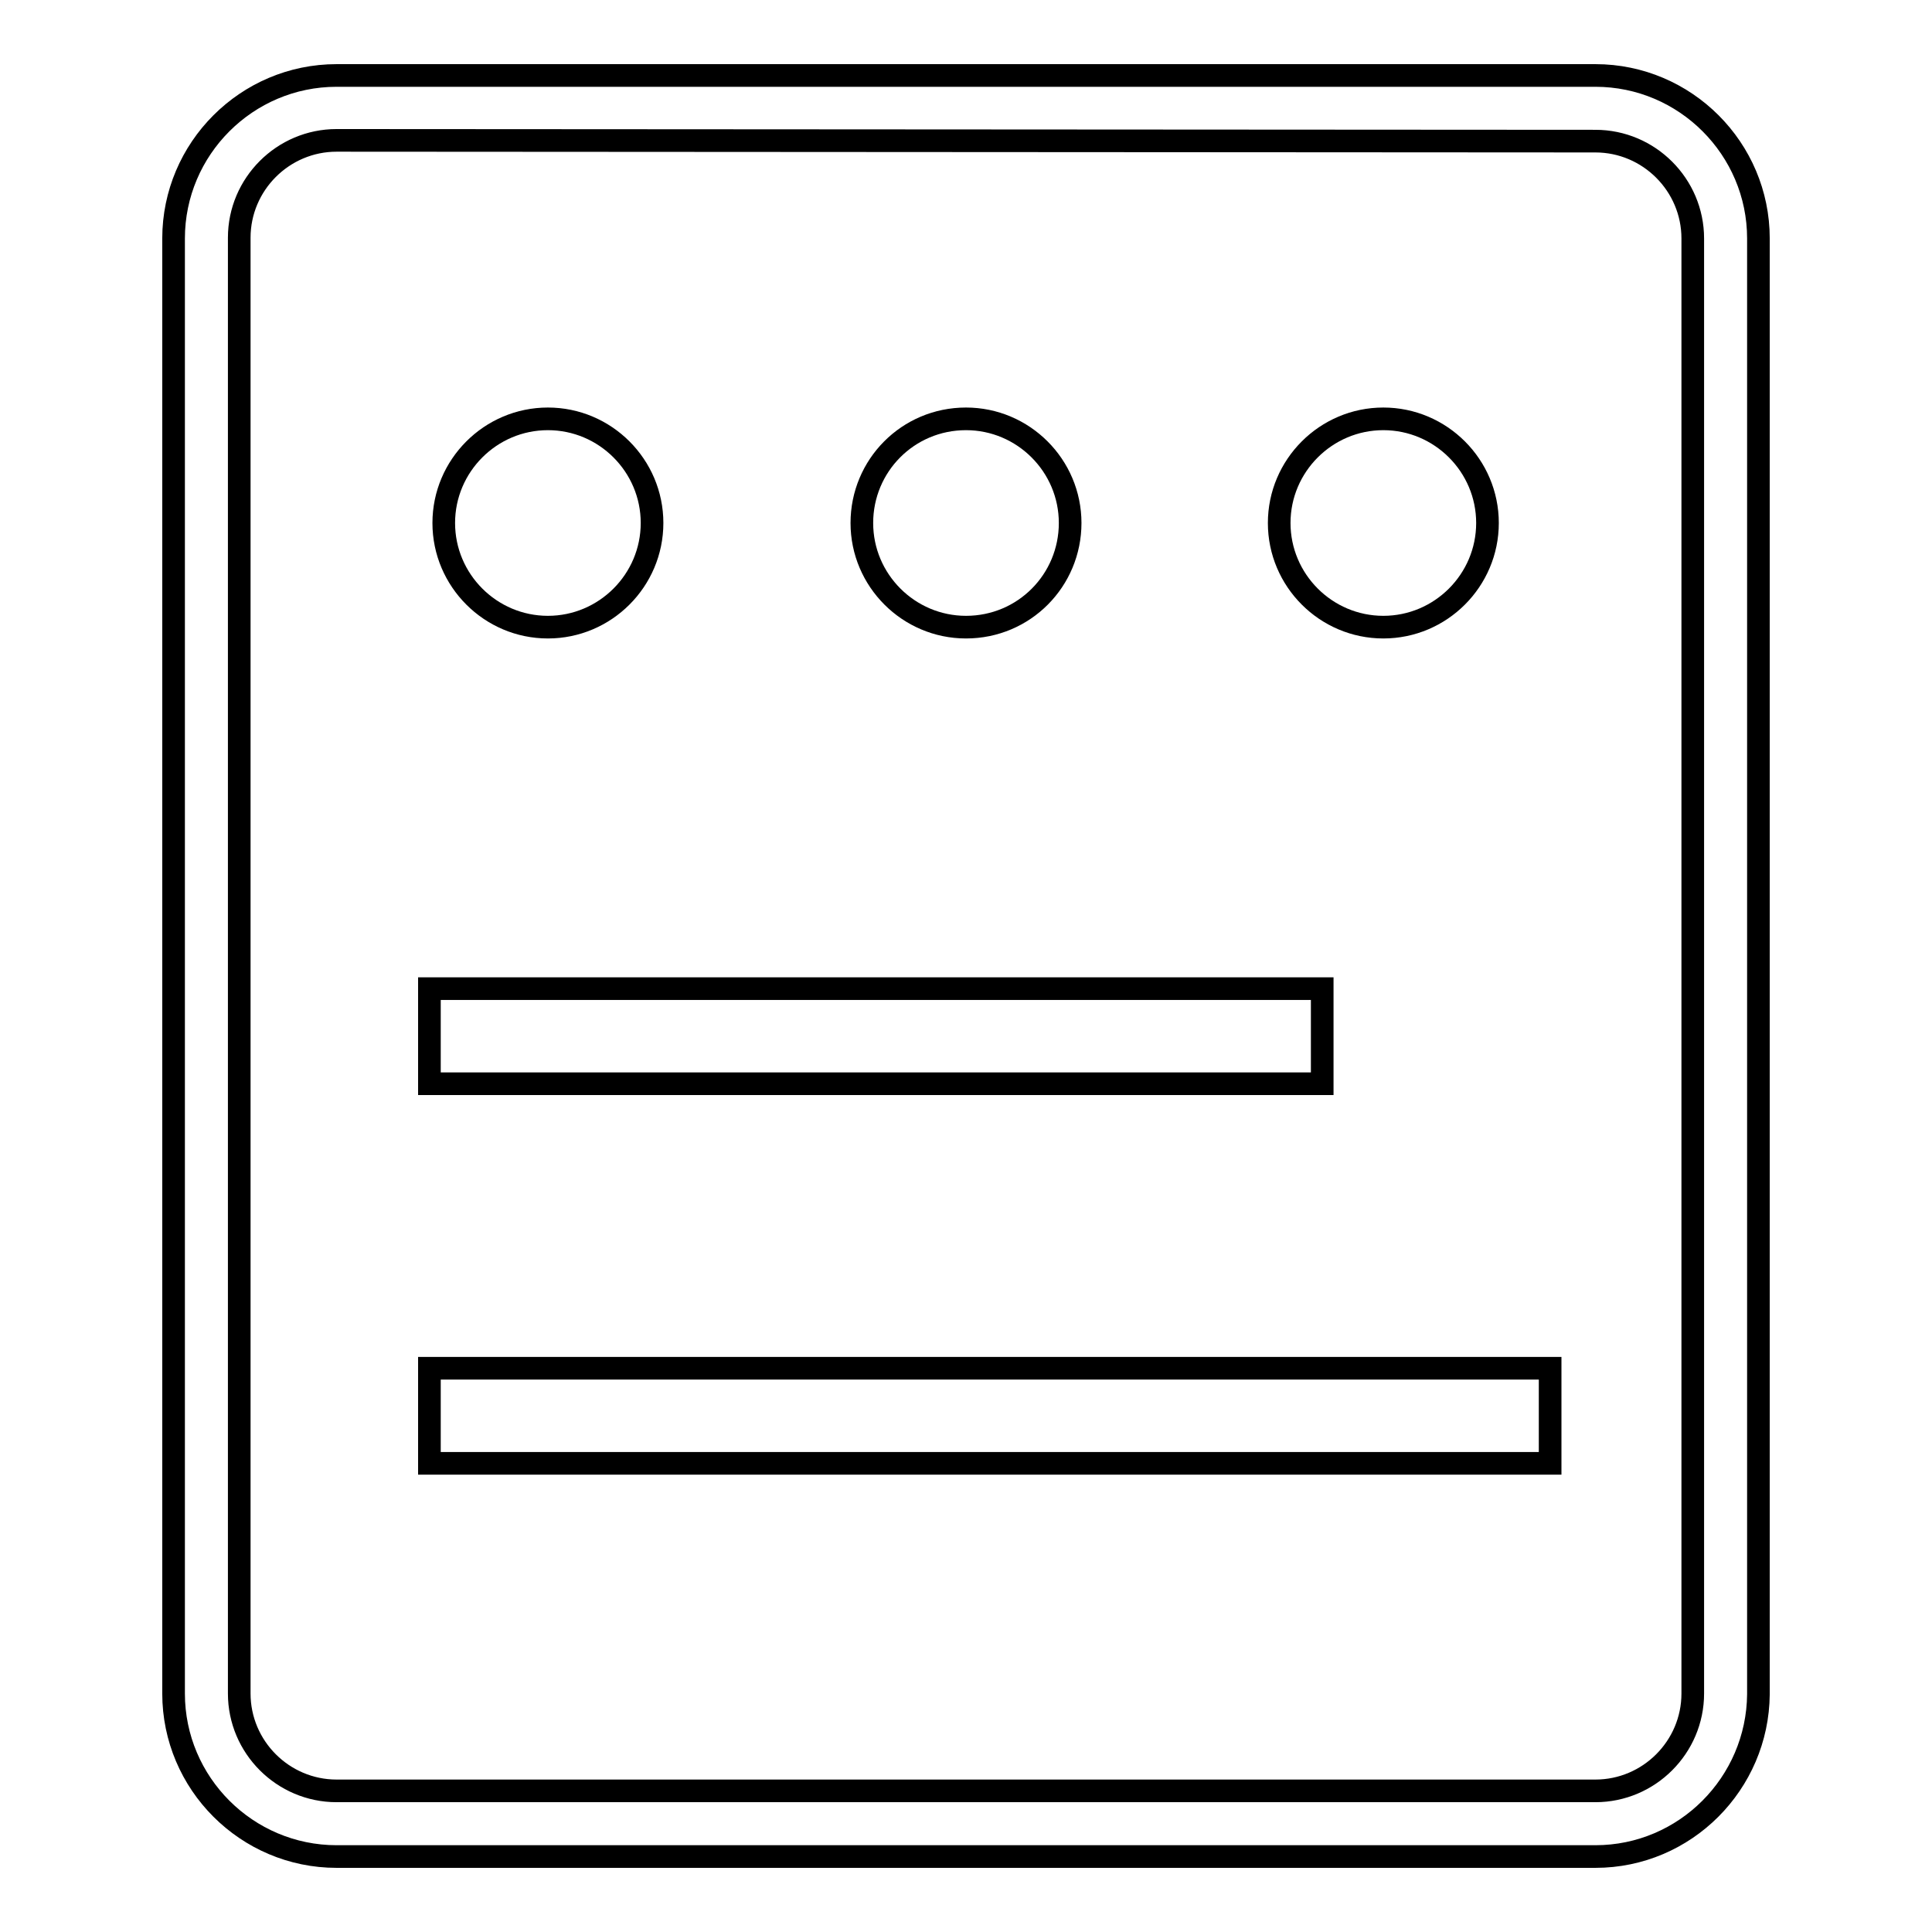
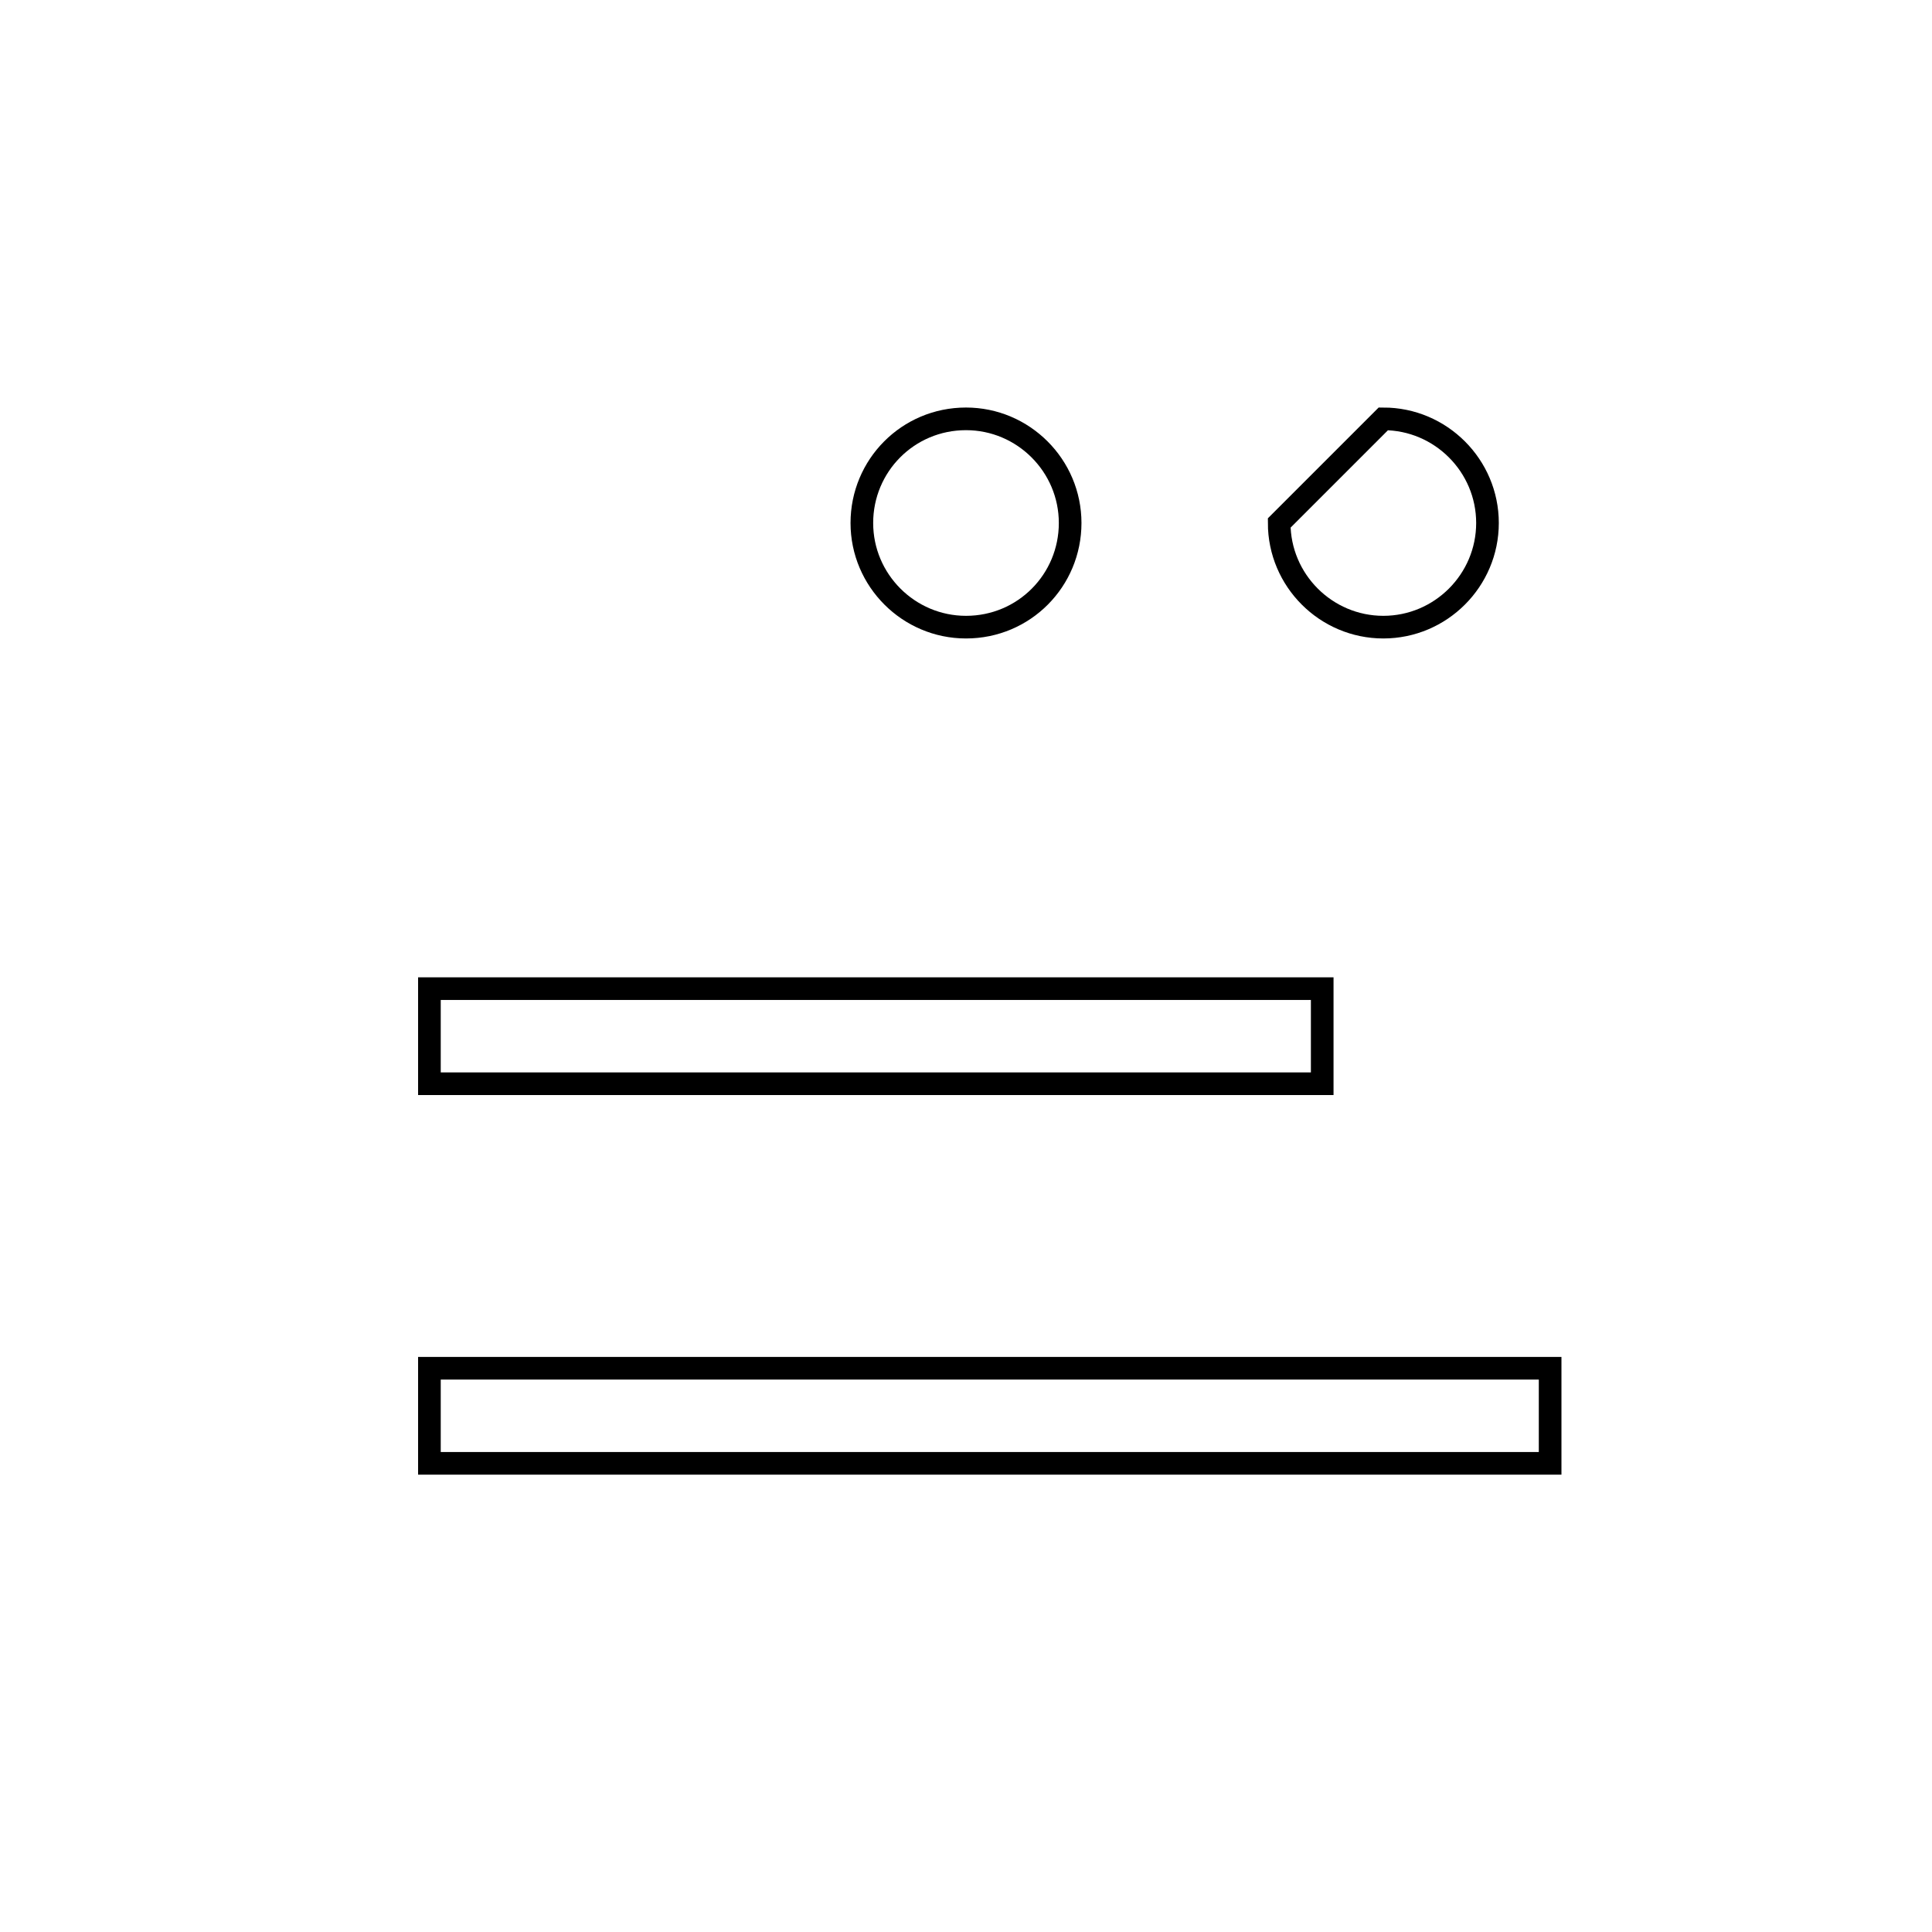
<svg xmlns="http://www.w3.org/2000/svg" version="1.1" x="0px" y="0px" viewBox="0 0 256 256" enable-background="new 0 0 256 256" xml:space="preserve">
  <g>
    <g>
-       <path stroke-width="3" fill-opacity="0" stroke="#000000" d="M211.4,246H44.6c-11.9,0-21.6-9.7-21.6-21.6V31.6c0-11.9,9.7-21.6,21.6-21.6h166.8c11.9,0,21.6,9.7,21.6,21.6v192.9C232.9,236.3,223.3,246,211.4,246L211.4,246z M44.6,18.6c-7.1,0-12.9,5.8-12.9,12.9v192.9c0,7.1,5.8,12.9,12.9,12.9h166.8c7.1,0,12.9-5.8,12.9-12.9V31.6c0-7.1-5.8-12.9-12.9-12.9L44.6,18.6L44.6,18.6z" />
-       <path stroke-width="3" fill-opacity="0" stroke="#000000" d="M58.8,69.3c0,7.6,6.2,13.8,13.8,13.8c7.6,0,13.8-6.2,13.8-13.8c0-7.6-6.2-13.8-13.8-13.8C65,55.5,58.8,61.7,58.8,69.3z" />
      <path stroke-width="3" fill-opacity="0" stroke="#000000" d="M114.2,69.3c0,7.6,6.2,13.8,13.8,13.8c7.7,0,13.8-6.2,13.8-13.8c0-7.6-6.2-13.8-13.8-13.8C120.3,55.5,114.2,61.7,114.2,69.3L114.2,69.3z" />
-       <path stroke-width="3" fill-opacity="0" stroke="#000000" d="M169.5,69.3c0,7.6,6.2,13.8,13.8,13.8c7.6,0,13.8-6.2,13.8-13.8c0-7.6-6.2-13.8-13.8-13.8C175.7,55.5,169.5,61.7,169.5,69.3z" />
+       <path stroke-width="3" fill-opacity="0" stroke="#000000" d="M169.5,69.3c0,7.6,6.2,13.8,13.8,13.8c7.6,0,13.8-6.2,13.8-13.8c0-7.6-6.2-13.8-13.8-13.8z" />
      <path stroke-width="3" fill-opacity="0" stroke="#000000" d="M56.9,131h118.3v12.6H56.9V131L56.9,131z" />
      <path stroke-width="3" fill-opacity="0" stroke="#000000" d="M56.9,181.3h148.5v12.6H56.9V181.3z" />
    </g>
  </g>
</svg>